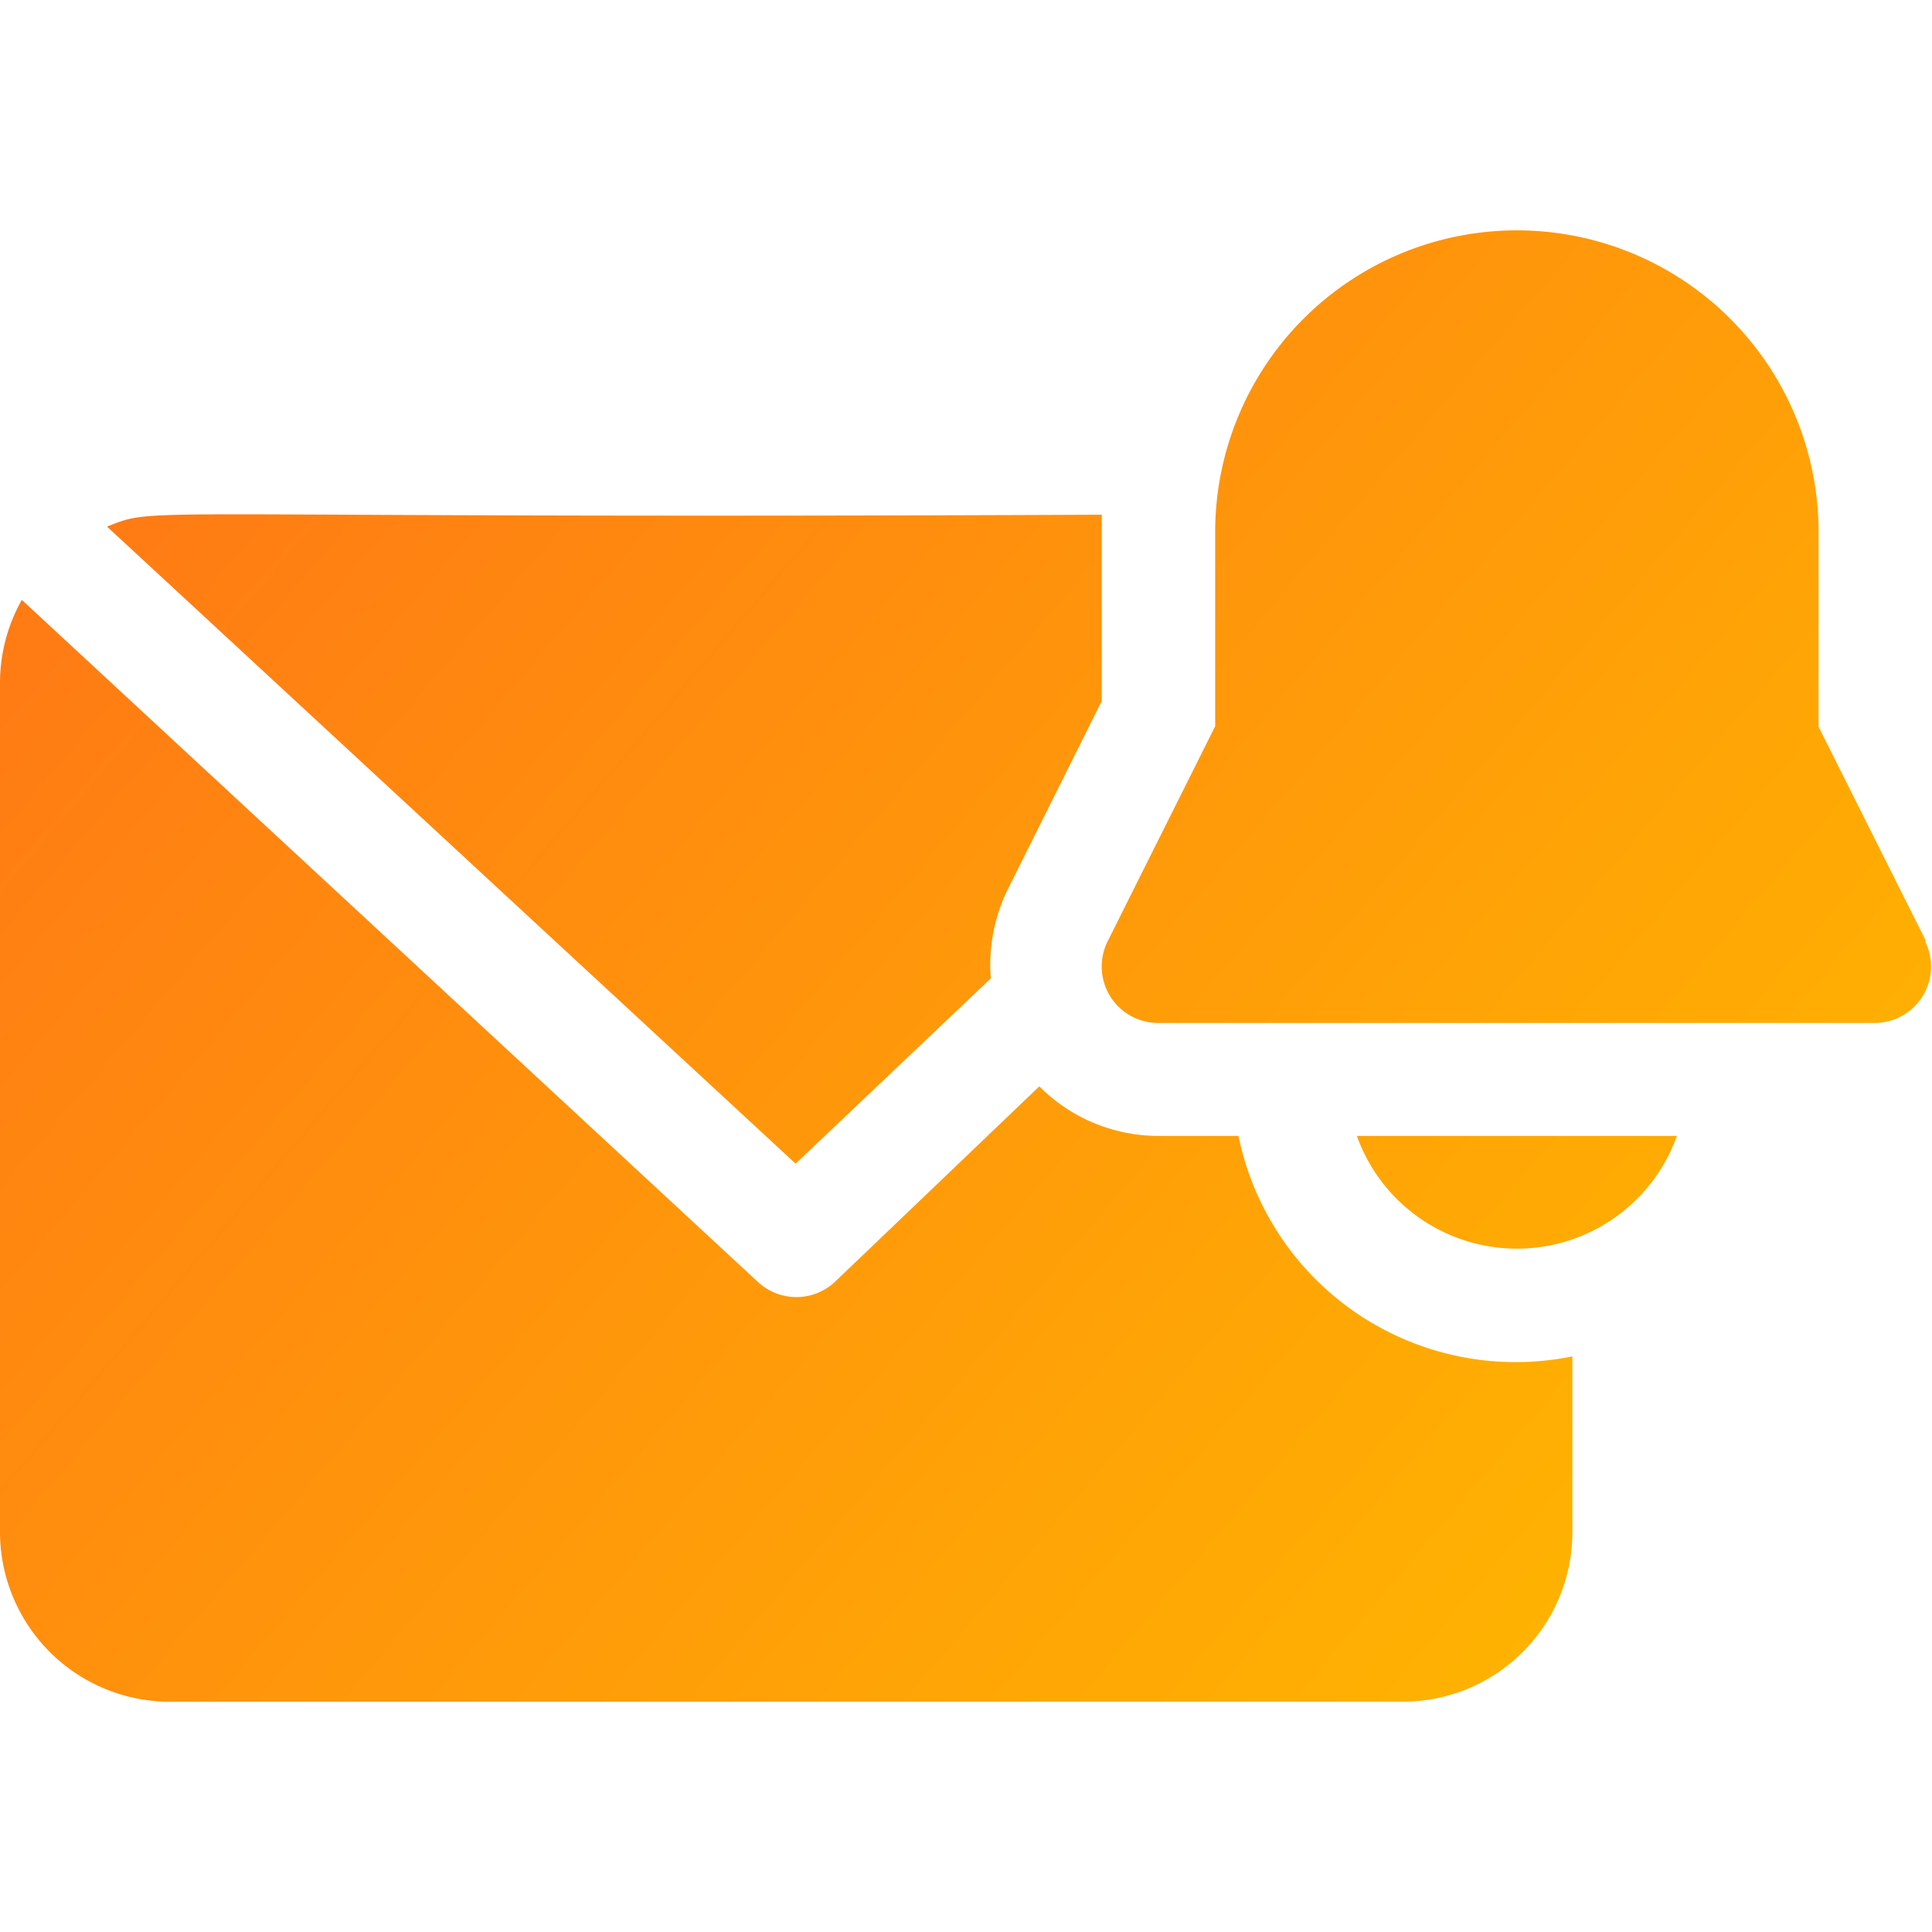
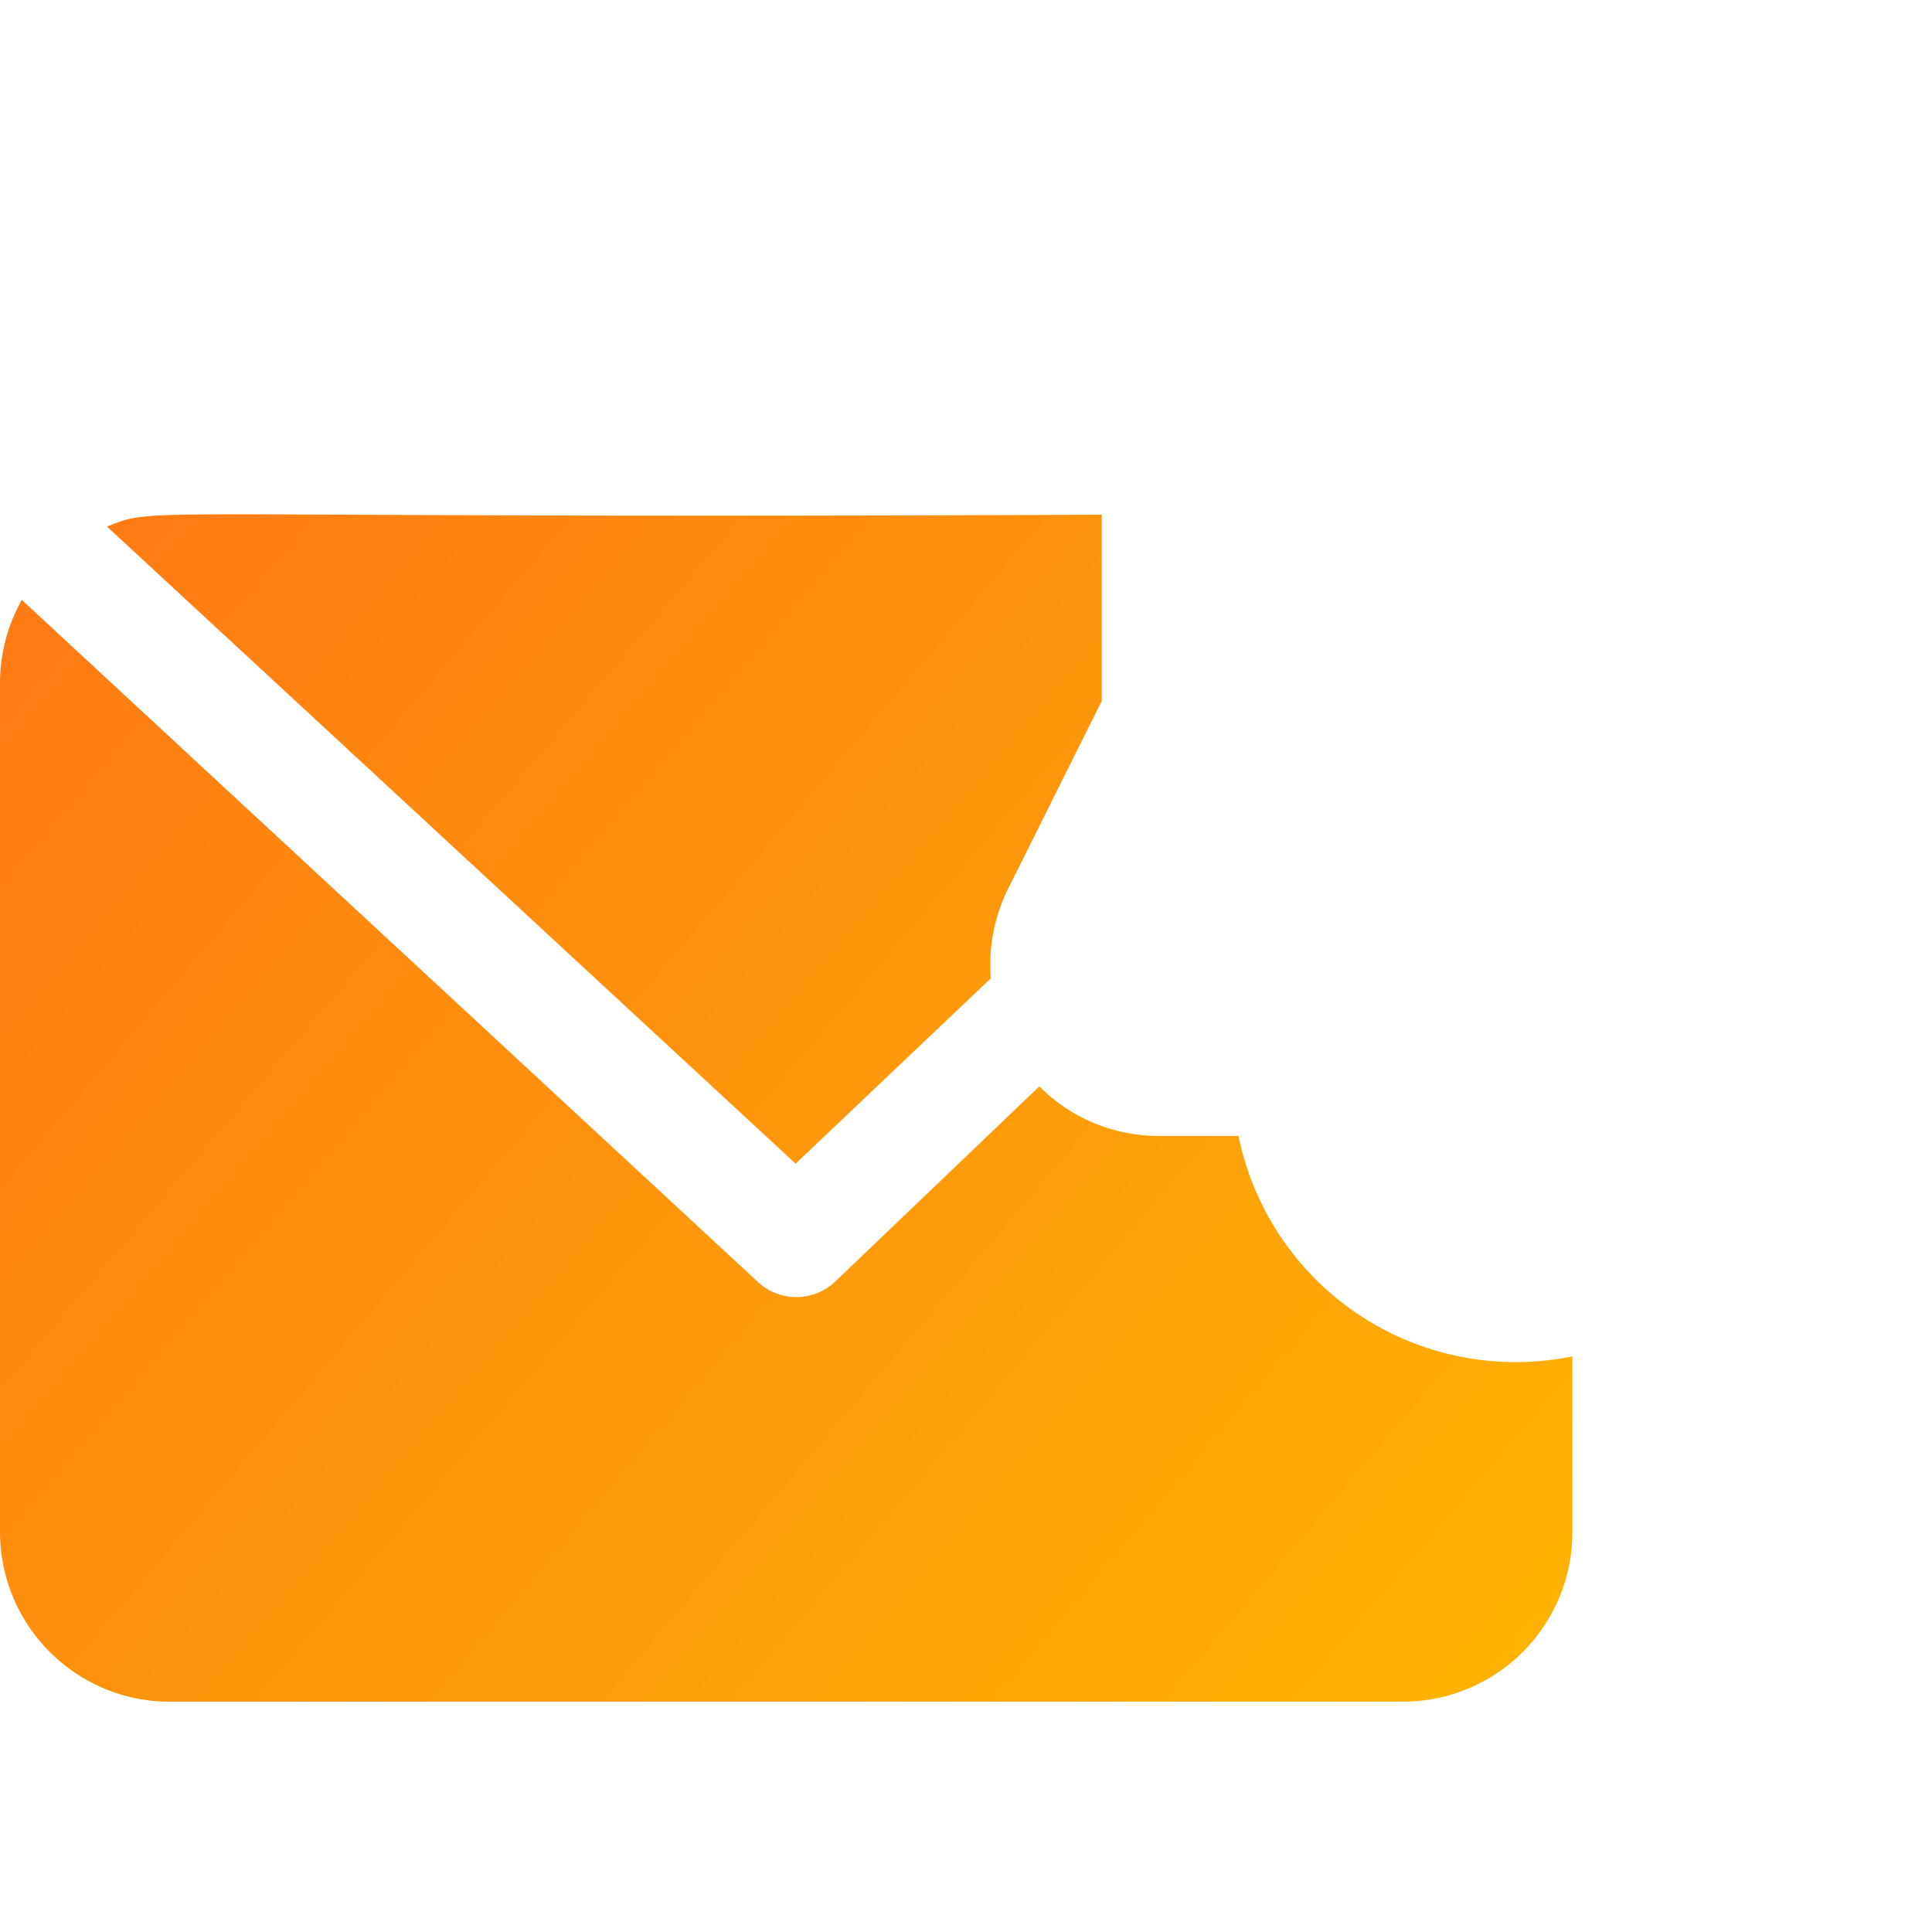
<svg xmlns="http://www.w3.org/2000/svg" xmlns:xlink="http://www.w3.org/1999/xlink" id="Layer_1" data-name="Layer 1" viewBox="0 0 39 39">
  <defs>
    <style>.cls-1{fill:url(#linear-gradient);}.cls-2{fill:url(#linear-gradient-2);}.cls-3{fill:url(#linear-gradient-3);}.cls-4{fill:url(#linear-gradient-4);}</style>
    <linearGradient id="linear-gradient" x1="-9.98" y1="-7.83" x2="34.56" y2="30.01" gradientUnits="userSpaceOnUse">
      <stop offset="0" stop-color="#ff5b1f" />
      <stop offset="1" stop-color="#ffb301" />
    </linearGradient>
    <linearGradient id="linear-gradient-2" x1="-17.78" y1="1.35" x2="26.76" y2="39.19" xlink:href="#linear-gradient" />
    <linearGradient id="linear-gradient-3" x1="-4.2" y1="-14.64" x2="40.34" y2="23.2" xlink:href="#linear-gradient" />
    <linearGradient id="linear-gradient-4" x1="-8.29" y1="-9.82" x2="36.25" y2="28.02" xlink:href="#linear-gradient" />
  </defs>
  <title>message-notification</title>
  <path class="cls-1" d="M20,19.75A3.48,3.48,0,0,1,20.32,18l1.92-3.85c0-3.52,0-3.43,0-3.76-19.91.09-19-.19-20.08.24L16.06,23.49Z" />
  <path class="cls-2" d="M25,22.93H23.38a3.39,3.39,0,0,1-2.4-1l-4.12,3.94a1.14,1.14,0,0,1-1.57,0L.44,12.11A3.42,3.42,0,0,0,0,13.79V30.93a3.43,3.43,0,0,0,3.32,3.42h25a3.42,3.42,0,0,0,3.42-3.42V27.38A5.71,5.71,0,0,1,25,22.93Z" />
-   <path class="cls-3" d="M38.88,19l-2.17-4.33V10.74a6.09,6.09,0,1,0-12.18,0v3.92L22.36,19a1.14,1.14,0,0,0,1,1.65H37.86a1.14,1.14,0,0,0,1-1.65Z" />
-   <path class="cls-4" d="M33.85,22.93H27.39A3.43,3.43,0,0,0,33.85,22.93Z" />
</svg>